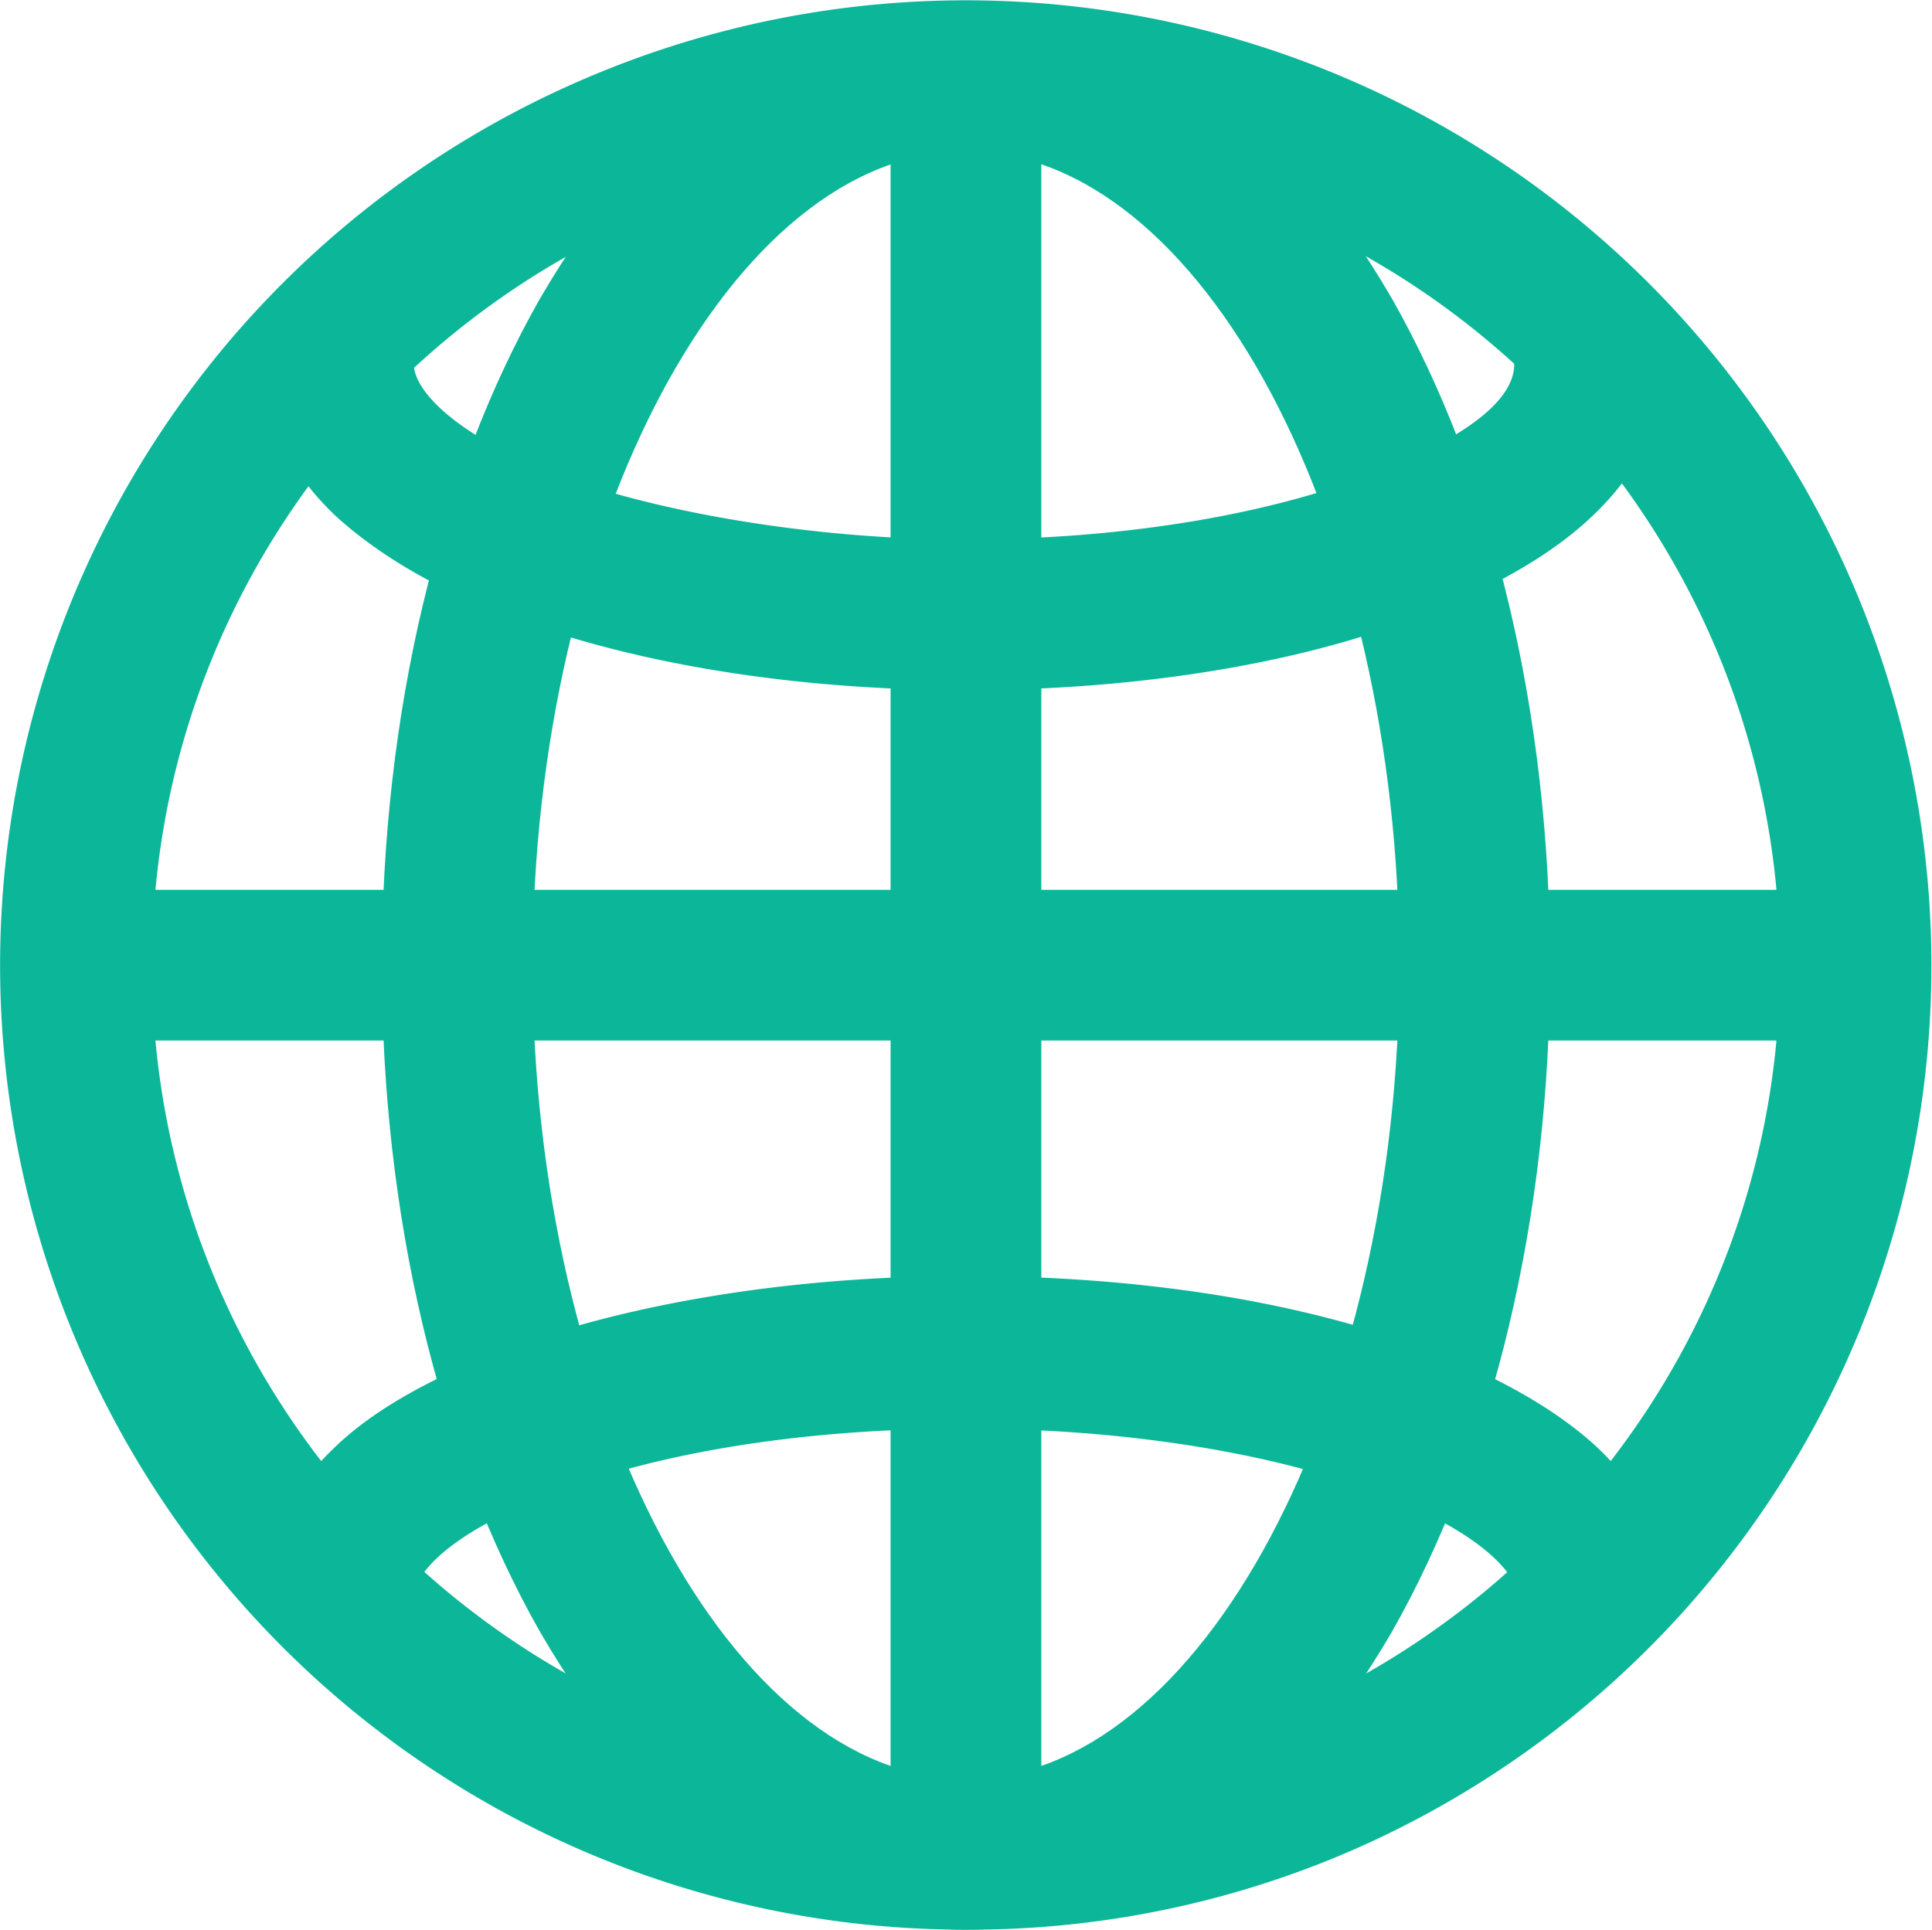
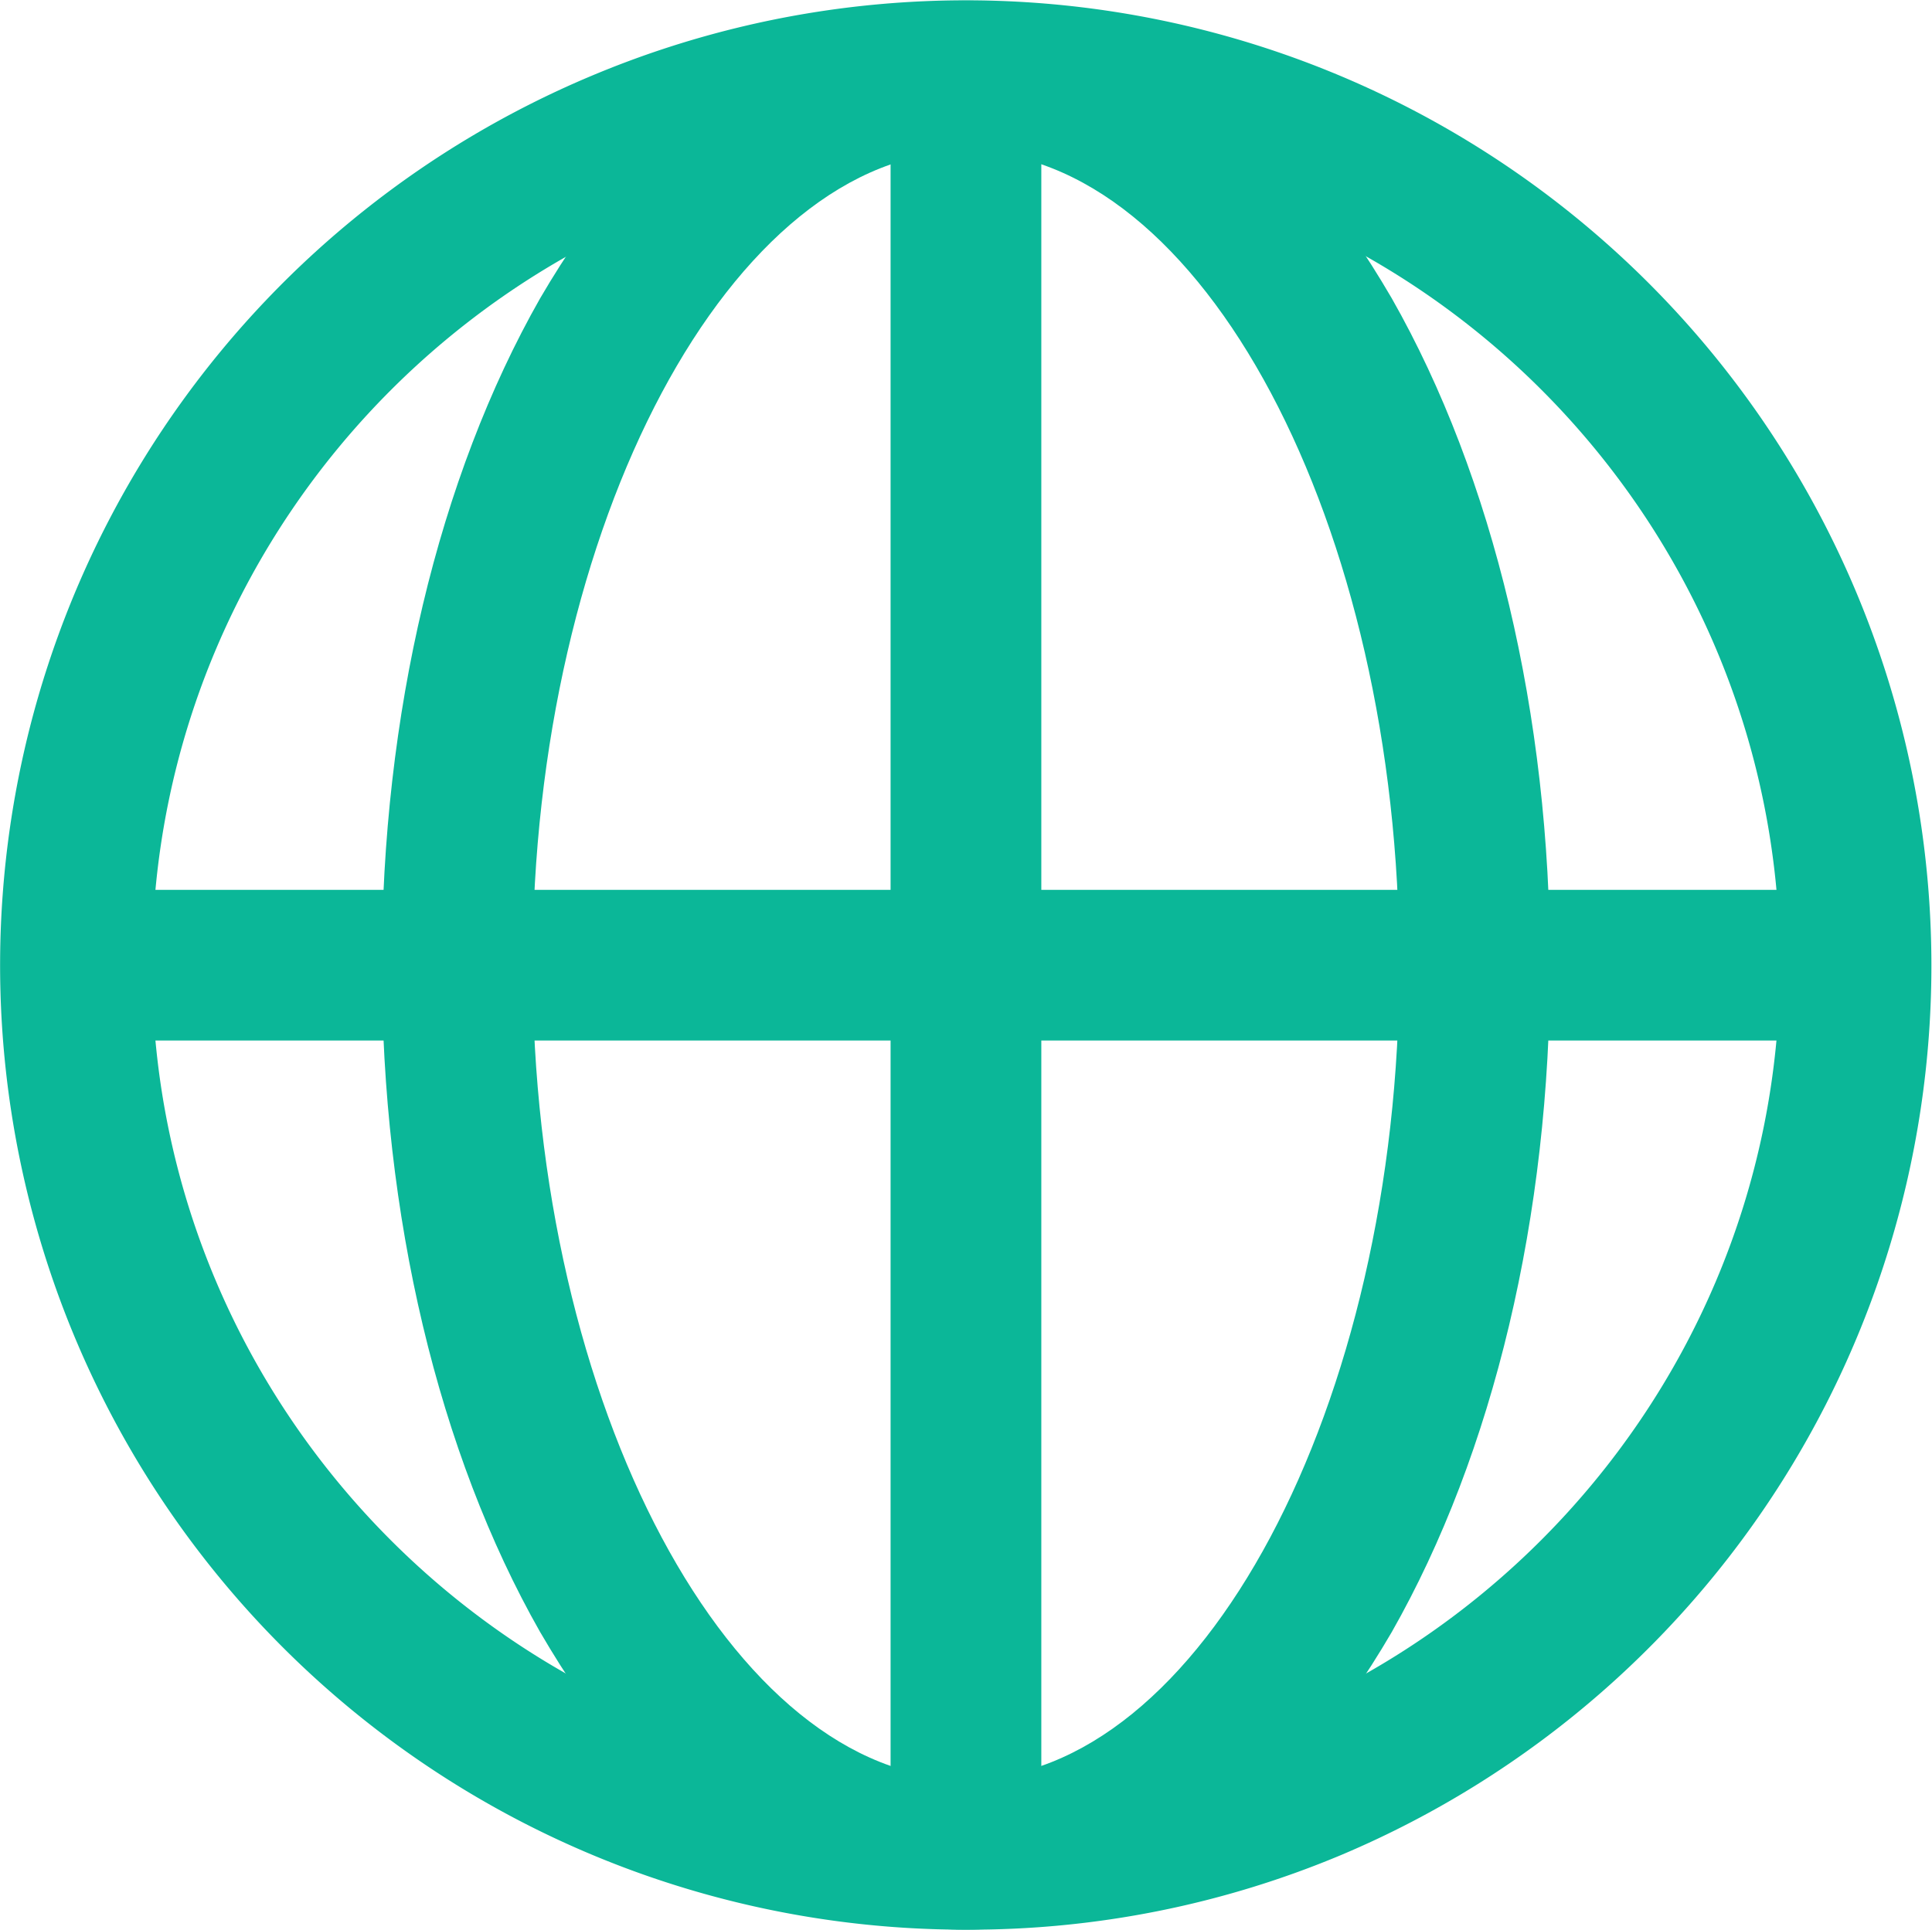
<svg xmlns="http://www.w3.org/2000/svg" t="1660547374555" class="icon" viewBox="0 0 1025 1024" version="1.1" p-id="18081" width="30.029" height="30">
  <defs>
    <style type="text/css">@font-face { font-family: feedback-iconfont; src: url("//at.alicdn.com/t/font_1031158_u69w8yhxdu.woff2?t=1630033759944") format("woff2"), url("//at.alicdn.com/t/font_1031158_u69w8yhxdu.woff?t=1630033759944") format("woff"), url("//at.alicdn.com/t/font_1031158_u69w8yhxdu.ttf?t=1630033759944") format("truetype"); }
</style>
  </defs>
  <path d="M512.473 1023.995A511.815 511.815 0 0 1 313.545 40.351a512.245 512.245 0 0 1 398.856 943.659 508.816 508.816 0 0 1-199.928 39.986z m0-943.659C274.559 80.337 80.629 274.266 80.629 512.18s193.93 431.844 431.844 431.844 431.844-193.93 431.844-431.844S751.387 80.337 512.473 80.337z" fill="#0BB798" p-id="18082" />
  <path d="M512.473 1023.995c-44.984 0-88.968-14.995-128.953-44.984s-68.975-64.976-96.965-112.959c-53.98-94.966-83.97-220.92-83.97-353.872s29.989-258.906 83.97-353.872c27.99-47.983 59.978-85.969 96.965-112.959S467.489 0.366 512.473 0.366s88.968 14.995 128.953 44.984 68.975 64.976 96.965 112.959c53.98 94.966 83.97 220.92 83.97 353.872s-29.989 258.906-83.97 353.872c-27.99 47.983-59.978 85.969-96.965 112.959s-82.97 44.984-128.953 44.984z m0-943.659c-123.955 0-229.917 197.928-229.917 431.844s105.962 431.844 229.917 431.844 229.917-197.928 229.917-431.844S637.428 80.337 512.473 80.337z" fill="#0BB798" p-id="18083" />
-   <path d="M845.353 887.045a39.986 39.986 0 0 1-39.986-39.986c0-8.997-14.995-31.988-71.974-53.98s-136.95-34.987-220.92-34.987-161.941 11.996-220.92 34.987-71.974 44.984-71.974 53.98a39.986 39.986 0 0 1-79.971 0c0-19.993 6.997-49.982 38.986-79.971 19.993-18.993 48.982-34.987 83.97-48.982 66.976-25.991 155.944-40.985 249.91-40.985s181.934 13.995 249.91 40.985c34.987 13.995 62.977 29.989 83.97 48.982 31.988 29.989 38.986 59.978 38.986 79.971a39.986 39.986 0 0 1-39.986 39.986zM512.473 366.233c-93.966 0-182.934-14.995-249.91-41.985-34.987-13.995-62.977-30.989-83.97-49.982-31.988-29.989-38.986-60.978-38.986-80.971a39.986 39.986 0 0 1 79.971 0c0 13.995 21.992 36.987 71.974 56.979s135.951 35.987 219.92 35.987 161.941-12.995 219.92-35.987 71.974-42.984 71.974-56.979a39.986 39.986 0 1 1 79.971 0c0 19.993-6.997 50.982-38.986 80.971-19.993 18.993-48.982 35.987-83.97 49.982-64.976 26.99-153.944 41.985-247.91 41.985z" fill="#0BB798" p-id="18084" />
  <path d="M512.473 1013.999a39.986 39.986 0 0 1-39.986-39.986V50.347a39.986 39.986 0 0 1 79.971 0v923.666a39.986 39.986 0 0 1-39.986 39.986z" fill="#0BB798" p-id="18085" />
  <path d="M974.306 552.166H50.64a39.986 39.986 0 0 1 0-79.971h923.666a39.986 39.986 0 1 1 0 79.971z" fill="#0BB798" p-id="18086" />
</svg>